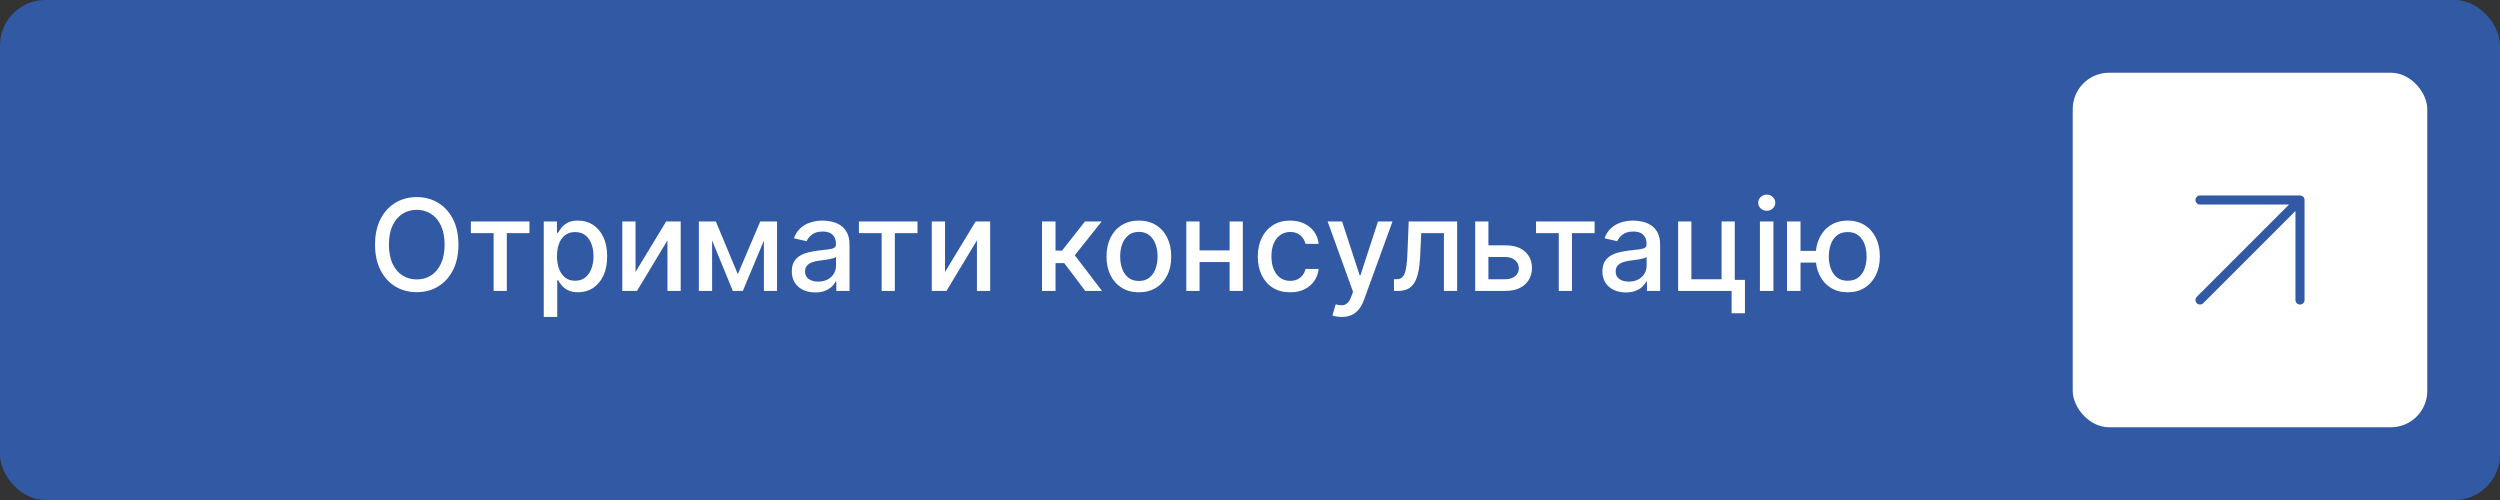
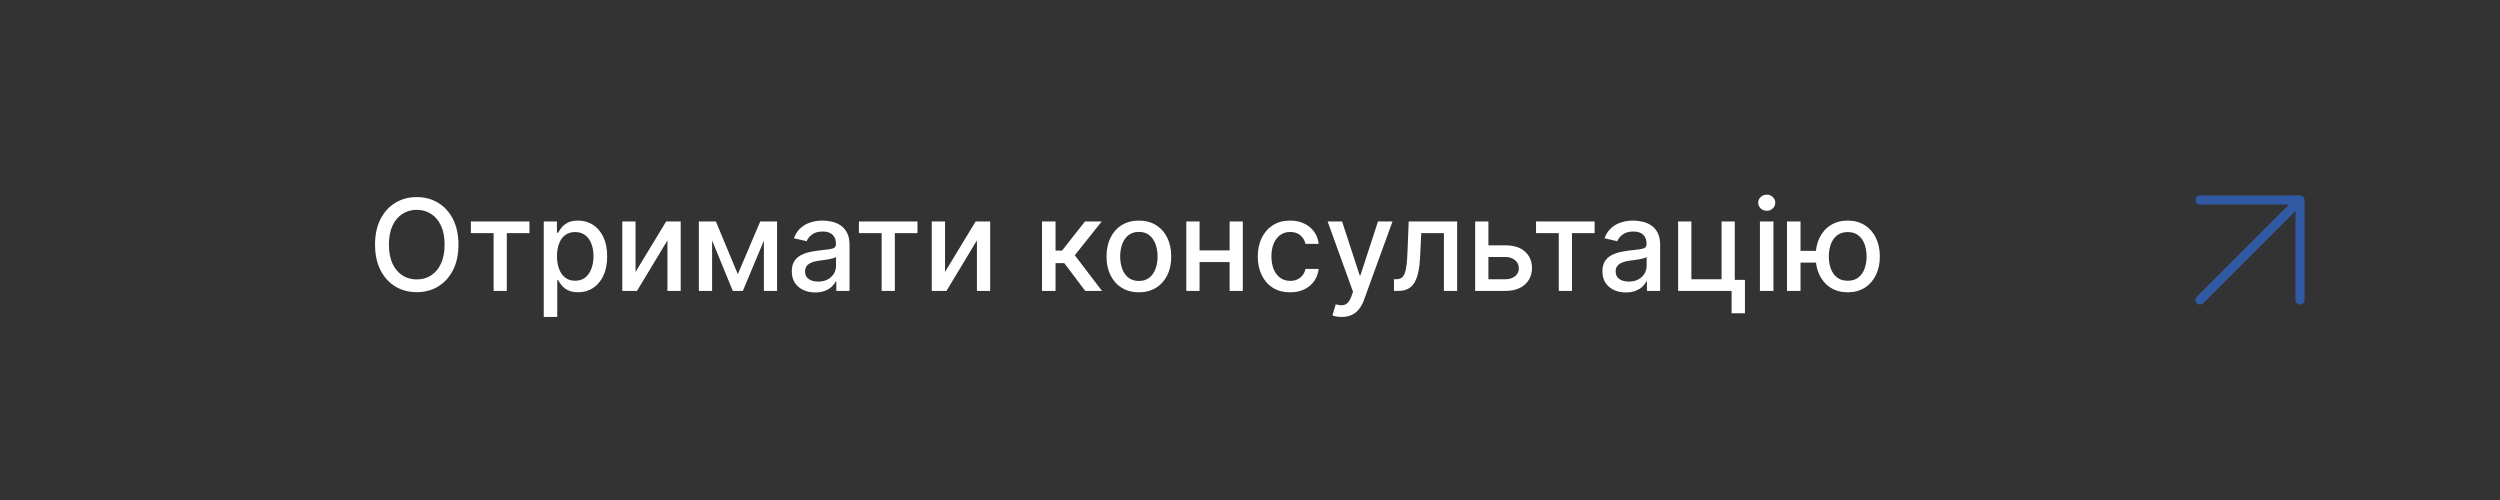
<svg xmlns="http://www.w3.org/2000/svg" width="275" height="55" viewBox="0 0 275 55" fill="none">
  <rect x="0" y="0" width="275" height="55" fill="#333333" stroke="none" />
-   <rect width="275" height="55" rx="5" fill="#3259A4" />
  <path d="M50.428 26.909C50.428 27.996 50.229 28.931 49.831 29.713C49.434 30.492 48.888 31.092 48.196 31.513C47.506 31.93 46.722 32.139 45.844 32.139C44.962 32.139 44.175 31.93 43.483 31.513C42.793 31.092 42.25 30.49 41.852 29.708C41.454 28.926 41.255 27.993 41.255 26.909C41.255 25.822 41.454 24.889 41.852 24.11C42.25 23.328 42.793 22.728 43.483 22.31C44.175 21.889 44.962 21.679 45.844 21.679C46.722 21.679 47.506 21.889 48.196 22.31C48.888 22.728 49.434 23.328 49.831 24.11C50.229 24.889 50.428 25.822 50.428 26.909ZM48.907 26.909C48.907 26.081 48.772 25.383 48.504 24.816C48.239 24.246 47.874 23.815 47.41 23.523C46.95 23.229 46.427 23.081 45.844 23.081C45.258 23.081 44.734 23.229 44.273 23.523C43.812 23.815 43.448 24.246 43.179 24.816C42.914 25.383 42.782 26.081 42.782 26.909C42.782 27.738 42.914 28.437 43.179 29.007C43.448 29.574 43.812 30.005 44.273 30.3C44.734 30.591 45.258 30.737 45.844 30.737C46.427 30.737 46.95 30.591 47.41 30.3C47.874 30.005 48.239 29.574 48.504 29.007C48.772 28.437 48.907 27.738 48.907 26.909ZM51.796 25.646V24.364H58.239V25.646H55.749V32H54.297V25.646H51.796ZM59.812 34.864V24.364H61.264V25.602H61.388C61.474 25.442 61.598 25.259 61.761 25.05C61.923 24.841 62.148 24.659 62.437 24.503C62.725 24.344 63.106 24.264 63.58 24.264C64.197 24.264 64.747 24.42 65.231 24.732C65.715 25.043 66.094 25.492 66.369 26.079C66.648 26.666 66.787 27.371 66.787 28.197C66.787 29.022 66.649 29.73 66.374 30.32C66.099 30.906 65.721 31.359 65.241 31.677C64.76 31.992 64.212 32.149 63.595 32.149C63.131 32.149 62.752 32.071 62.457 31.916C62.165 31.76 61.936 31.577 61.771 31.369C61.605 31.16 61.477 30.974 61.388 30.812H61.298V34.864H59.812ZM61.269 28.182C61.269 28.719 61.346 29.189 61.502 29.594C61.658 29.998 61.883 30.315 62.178 30.543C62.473 30.769 62.834 30.881 63.262 30.881C63.706 30.881 64.077 30.764 64.376 30.528C64.674 30.29 64.899 29.967 65.052 29.559C65.208 29.151 65.285 28.692 65.285 28.182C65.285 27.678 65.209 27.226 65.057 26.825C64.908 26.424 64.682 26.107 64.381 25.875C64.082 25.643 63.709 25.527 63.262 25.527C62.831 25.527 62.467 25.638 62.168 25.86C61.873 26.082 61.65 26.392 61.497 26.79C61.345 27.188 61.269 27.651 61.269 28.182ZM69.909 29.917L73.275 24.364H74.876V32H73.419V26.442L70.068 32H68.452V24.364H69.909V29.917ZM81.16 30.16L83.626 24.364H84.908L81.712 32H80.608L77.476 24.364H78.744L81.16 30.16ZM78.331 24.364V32H76.874V24.364H78.331ZM84.028 32V24.364H85.475V32H84.028ZM89.679 32.169C89.195 32.169 88.757 32.08 88.366 31.901C87.975 31.718 87.665 31.455 87.436 31.11C87.211 30.765 87.098 30.343 87.098 29.842C87.098 29.412 87.181 29.057 87.347 28.778C87.513 28.5 87.736 28.28 88.018 28.117C88.3 27.955 88.615 27.832 88.963 27.749C89.311 27.666 89.665 27.604 90.027 27.56C90.484 27.507 90.855 27.464 91.14 27.431C91.425 27.395 91.632 27.337 91.762 27.257C91.891 27.178 91.956 27.048 91.956 26.869V26.834C91.956 26.4 91.833 26.064 91.588 25.825C91.346 25.587 90.984 25.467 90.504 25.467C90.003 25.467 89.609 25.578 89.321 25.8C89.036 26.019 88.838 26.263 88.729 26.531L87.332 26.213C87.498 25.749 87.74 25.375 88.058 25.09C88.379 24.801 88.749 24.592 89.166 24.463C89.584 24.331 90.023 24.264 90.484 24.264C90.789 24.264 91.112 24.301 91.454 24.374C91.798 24.443 92.12 24.572 92.418 24.761C92.72 24.95 92.966 25.22 93.159 25.572C93.351 25.92 93.447 26.372 93.447 26.929V32H91.995V30.956H91.936C91.84 31.148 91.695 31.337 91.503 31.523C91.311 31.708 91.064 31.863 90.762 31.985C90.461 32.108 90.1 32.169 89.679 32.169ZM90.002 30.976C90.413 30.976 90.764 30.895 91.056 30.732C91.351 30.57 91.575 30.358 91.727 30.096C91.883 29.831 91.961 29.547 91.961 29.246V28.261C91.908 28.314 91.805 28.364 91.652 28.41C91.503 28.454 91.332 28.492 91.14 28.525C90.948 28.555 90.761 28.583 90.579 28.609C90.396 28.633 90.244 28.652 90.121 28.669C89.833 28.706 89.569 28.767 89.331 28.853C89.095 28.939 88.906 29.063 88.764 29.226C88.625 29.385 88.555 29.597 88.555 29.862C88.555 30.23 88.691 30.509 88.963 30.697C89.234 30.883 89.581 30.976 90.002 30.976ZM94.48 25.646V24.364H100.923V25.646H98.432V32H96.981V25.646H94.48ZM103.952 29.917L107.318 24.364H108.919V32H107.462V26.442L104.111 32H102.495V24.364H103.952V29.917ZM114.622 32V24.364H116.109V27.565H116.825L119.345 24.364H121.185L118.227 28.077L121.22 32H119.375L117.073 28.947H116.109V32H114.622ZM125.276 32.154C124.561 32.154 123.936 31.99 123.402 31.662C122.869 31.334 122.454 30.875 122.159 30.285C121.864 29.695 121.717 29.005 121.717 28.217C121.717 27.424 121.864 26.732 122.159 26.139C122.454 25.545 122.869 25.084 123.402 24.756C123.936 24.428 124.561 24.264 125.276 24.264C125.992 24.264 126.617 24.428 127.151 24.756C127.684 25.084 128.099 25.545 128.394 26.139C128.689 26.732 128.836 27.424 128.836 28.217C128.836 29.005 128.689 29.695 128.394 30.285C128.099 30.875 127.684 31.334 127.151 31.662C126.617 31.99 125.992 32.154 125.276 32.154ZM125.281 30.906C125.745 30.906 126.13 30.784 126.435 30.538C126.74 30.293 126.965 29.967 127.111 29.559C127.26 29.151 127.335 28.702 127.335 28.212C127.335 27.724 127.26 27.277 127.111 26.869C126.965 26.458 126.74 26.129 126.435 25.88C126.13 25.631 125.745 25.507 125.281 25.507C124.814 25.507 124.426 25.631 124.118 25.88C123.813 26.129 123.586 26.458 123.437 26.869C123.291 27.277 123.218 27.724 123.218 28.212C123.218 28.702 123.291 29.151 123.437 29.559C123.586 29.967 123.813 30.293 124.118 30.538C124.426 30.784 124.814 30.906 125.281 30.906ZM135.671 27.541V28.828H131.534V27.541H135.671ZM131.952 24.364V32H130.495V24.364H131.952ZM136.71 24.364V32H135.258V24.364H136.71ZM141.915 32.154C141.176 32.154 140.54 31.987 140.006 31.652C139.476 31.314 139.068 30.848 138.783 30.255C138.498 29.662 138.355 28.982 138.355 28.217C138.355 27.441 138.501 26.757 138.793 26.163C139.085 25.567 139.496 25.101 140.026 24.766C140.556 24.432 141.181 24.264 141.9 24.264C142.48 24.264 142.997 24.372 143.451 24.587C143.905 24.799 144.272 25.098 144.55 25.482C144.832 25.867 144.999 26.316 145.052 26.829H143.605C143.526 26.472 143.344 26.163 143.059 25.905C142.777 25.646 142.399 25.517 141.925 25.517C141.511 25.517 141.148 25.626 140.836 25.845C140.528 26.061 140.288 26.369 140.115 26.77C139.943 27.168 139.857 27.638 139.857 28.182C139.857 28.739 139.941 29.219 140.11 29.624C140.279 30.028 140.518 30.341 140.826 30.563C141.138 30.785 141.504 30.896 141.925 30.896C142.207 30.896 142.462 30.845 142.691 30.742C142.923 30.636 143.117 30.485 143.272 30.29C143.431 30.094 143.542 29.859 143.605 29.584H145.052C144.999 30.078 144.838 30.518 144.57 30.906C144.301 31.294 143.942 31.599 143.491 31.821C143.044 32.043 142.518 32.154 141.915 32.154ZM147.581 34.864C147.359 34.864 147.157 34.845 146.975 34.809C146.793 34.776 146.657 34.739 146.567 34.7L146.925 33.481C147.197 33.554 147.439 33.586 147.651 33.576C147.863 33.566 148.05 33.486 148.213 33.337C148.379 33.188 148.524 32.945 148.65 32.606L148.834 32.099L146.04 24.364H147.631L149.565 30.29H149.645L151.579 24.364H153.175L150.028 33.019C149.882 33.417 149.696 33.753 149.471 34.028C149.245 34.307 148.977 34.516 148.665 34.655C148.354 34.794 147.992 34.864 147.581 34.864ZM153.341 32L153.336 30.712H153.61C153.822 30.712 153.999 30.668 154.142 30.578C154.287 30.485 154.407 30.329 154.499 30.111C154.592 29.892 154.664 29.59 154.713 29.206C154.763 28.818 154.799 28.331 154.823 27.744L154.957 24.364H160.286V32H158.83V25.646H156.334L156.215 28.241C156.185 28.871 156.12 29.421 156.021 29.892C155.925 30.363 155.784 30.755 155.598 31.07C155.413 31.382 155.174 31.616 154.882 31.771C154.591 31.924 154.236 32 153.818 32H153.341ZM163.387 26.989H165.605C166.539 26.989 167.259 27.221 167.762 27.685C168.266 28.149 168.518 28.747 168.518 29.479C168.518 29.957 168.405 30.386 168.18 30.767C167.955 31.148 167.625 31.45 167.191 31.672C166.757 31.891 166.228 32 165.605 32H162.269V24.364H163.725V30.717H165.605C166.032 30.717 166.384 30.606 166.659 30.384C166.934 30.159 167.071 29.872 167.071 29.524C167.071 29.156 166.934 28.856 166.659 28.624C166.384 28.389 166.032 28.271 165.605 28.271H163.387V26.989ZM168.964 25.646V24.364H175.407V25.646H172.917V32H171.465V25.646H168.964ZM178.847 32.169C178.363 32.169 177.925 32.08 177.534 31.901C177.143 31.718 176.833 31.455 176.604 31.11C176.379 30.765 176.266 30.343 176.266 29.842C176.266 29.412 176.349 29.057 176.515 28.778C176.681 28.5 176.904 28.28 177.186 28.117C177.468 27.955 177.783 27.832 178.131 27.749C178.479 27.666 178.833 27.604 179.195 27.56C179.652 27.507 180.023 27.464 180.308 27.431C180.593 27.395 180.8 27.337 180.93 27.257C181.059 27.178 181.124 27.048 181.124 26.869V26.834C181.124 26.4 181.001 26.064 180.756 25.825C180.514 25.587 180.152 25.467 179.672 25.467C179.171 25.467 178.777 25.578 178.489 25.8C178.204 26.019 178.006 26.263 177.897 26.531L176.5 26.213C176.666 25.749 176.908 25.375 177.226 25.09C177.547 24.801 177.917 24.592 178.335 24.463C178.752 24.331 179.191 24.264 179.652 24.264C179.957 24.264 180.28 24.301 180.621 24.374C180.966 24.443 181.288 24.572 181.586 24.761C181.888 24.95 182.134 25.22 182.327 25.572C182.519 25.92 182.615 26.372 182.615 26.929V32H181.163V30.956H181.104C181.008 31.148 180.863 31.337 180.671 31.523C180.479 31.708 180.232 31.863 179.93 31.985C179.629 32.108 179.268 32.169 178.847 32.169ZM179.17 30.976C179.581 30.976 179.932 30.895 180.224 30.732C180.519 30.57 180.742 30.358 180.895 30.096C181.051 29.831 181.129 29.547 181.129 29.246V28.261C181.076 28.314 180.973 28.364 180.82 28.41C180.671 28.454 180.5 28.492 180.308 28.525C180.116 28.555 179.929 28.583 179.746 28.609C179.564 28.633 179.412 28.652 179.289 28.669C179.001 28.706 178.737 28.767 178.499 28.853C178.263 28.939 178.074 29.063 177.932 29.226C177.793 29.385 177.723 29.597 177.723 29.862C177.723 30.23 177.859 30.509 178.131 30.697C178.402 30.883 178.749 30.976 179.17 30.976ZM190.824 24.364V30.782H191.943V34.461H190.476V32H184.595V24.364H186.052V30.717H189.373V24.364H190.824ZM193.591 32V24.364H195.078V32H193.591ZM194.342 23.185C194.083 23.185 193.861 23.099 193.676 22.927C193.493 22.751 193.402 22.542 193.402 22.3C193.402 22.055 193.493 21.846 193.676 21.674C193.861 21.498 194.083 21.41 194.342 21.41C194.6 21.41 194.821 21.498 195.003 21.674C195.189 21.846 195.281 22.055 195.281 22.3C195.281 22.542 195.189 22.751 195.003 22.927C194.821 23.099 194.6 23.185 194.342 23.185ZM200.92 27.595V28.888H196.849V27.595H200.92ZM198.057 24.364V32H196.57V24.364H198.057ZM203.247 32.154C202.538 32.154 201.918 31.988 201.388 31.657C200.857 31.326 200.446 30.865 200.155 30.275C199.863 29.682 199.717 28.994 199.717 28.212C199.717 27.423 199.863 26.733 200.155 26.143C200.446 25.55 200.857 25.09 201.388 24.761C201.918 24.43 202.538 24.264 203.247 24.264C203.96 24.264 204.58 24.43 205.107 24.761C205.637 25.09 206.048 25.55 206.339 26.143C206.634 26.733 206.782 27.423 206.782 28.212C206.782 28.994 206.634 29.682 206.339 30.275C206.048 30.865 205.637 31.326 205.107 31.657C204.58 31.988 203.96 32.154 203.247 32.154ZM203.247 30.881C203.728 30.881 204.121 30.76 204.425 30.518C204.734 30.273 204.961 29.948 205.107 29.544C205.252 29.14 205.325 28.695 205.325 28.212C205.325 27.724 205.252 27.279 205.107 26.874C204.961 26.467 204.734 26.14 204.425 25.895C204.121 25.65 203.728 25.527 203.247 25.527C202.77 25.527 202.377 25.65 202.069 25.895C201.761 26.14 201.534 26.467 201.388 26.874C201.242 27.279 201.169 27.724 201.169 28.212C201.169 28.695 201.242 29.14 201.388 29.544C201.534 29.948 201.761 30.273 202.069 30.518C202.377 30.76 202.77 30.881 203.247 30.881Z" fill="white" />
-   <rect x="228" y="8" width="39" height="39" rx="4" fill="white" />
  <path d="M242 22H253M253 22V33M253 22L242 33" stroke="#3259A4" stroke-linecap="round" stroke-linejoin="round" />
</svg>